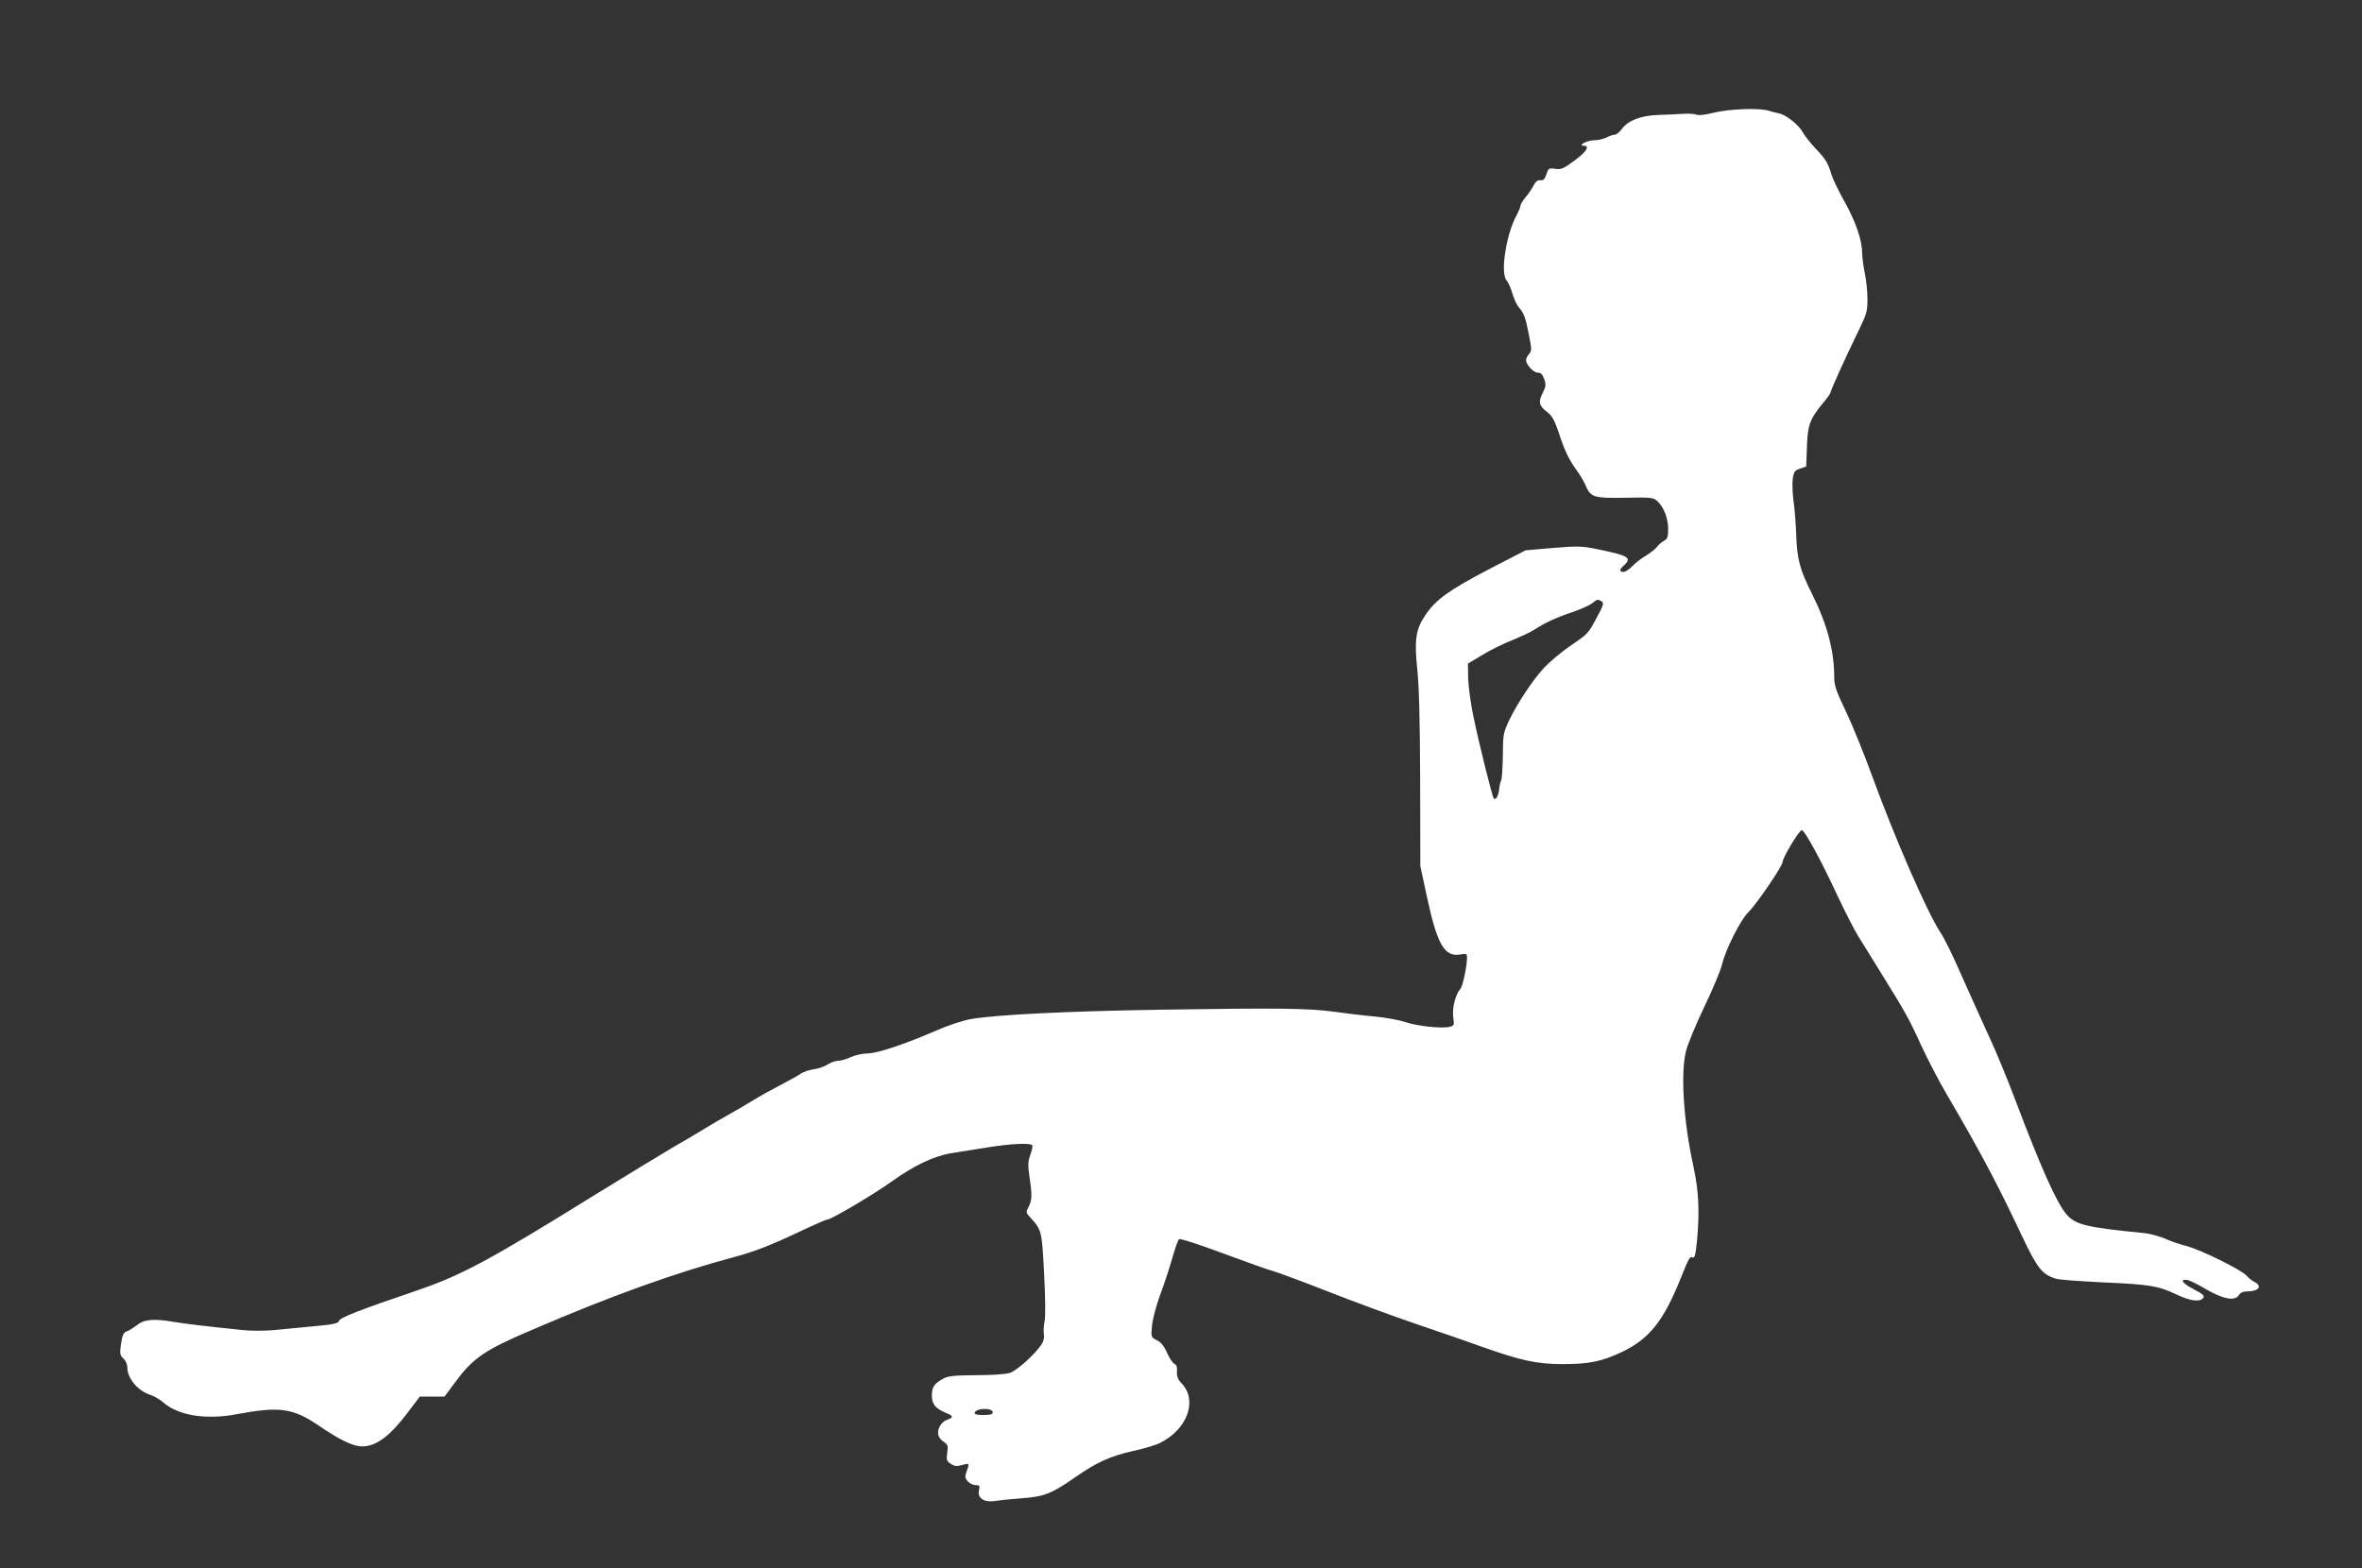
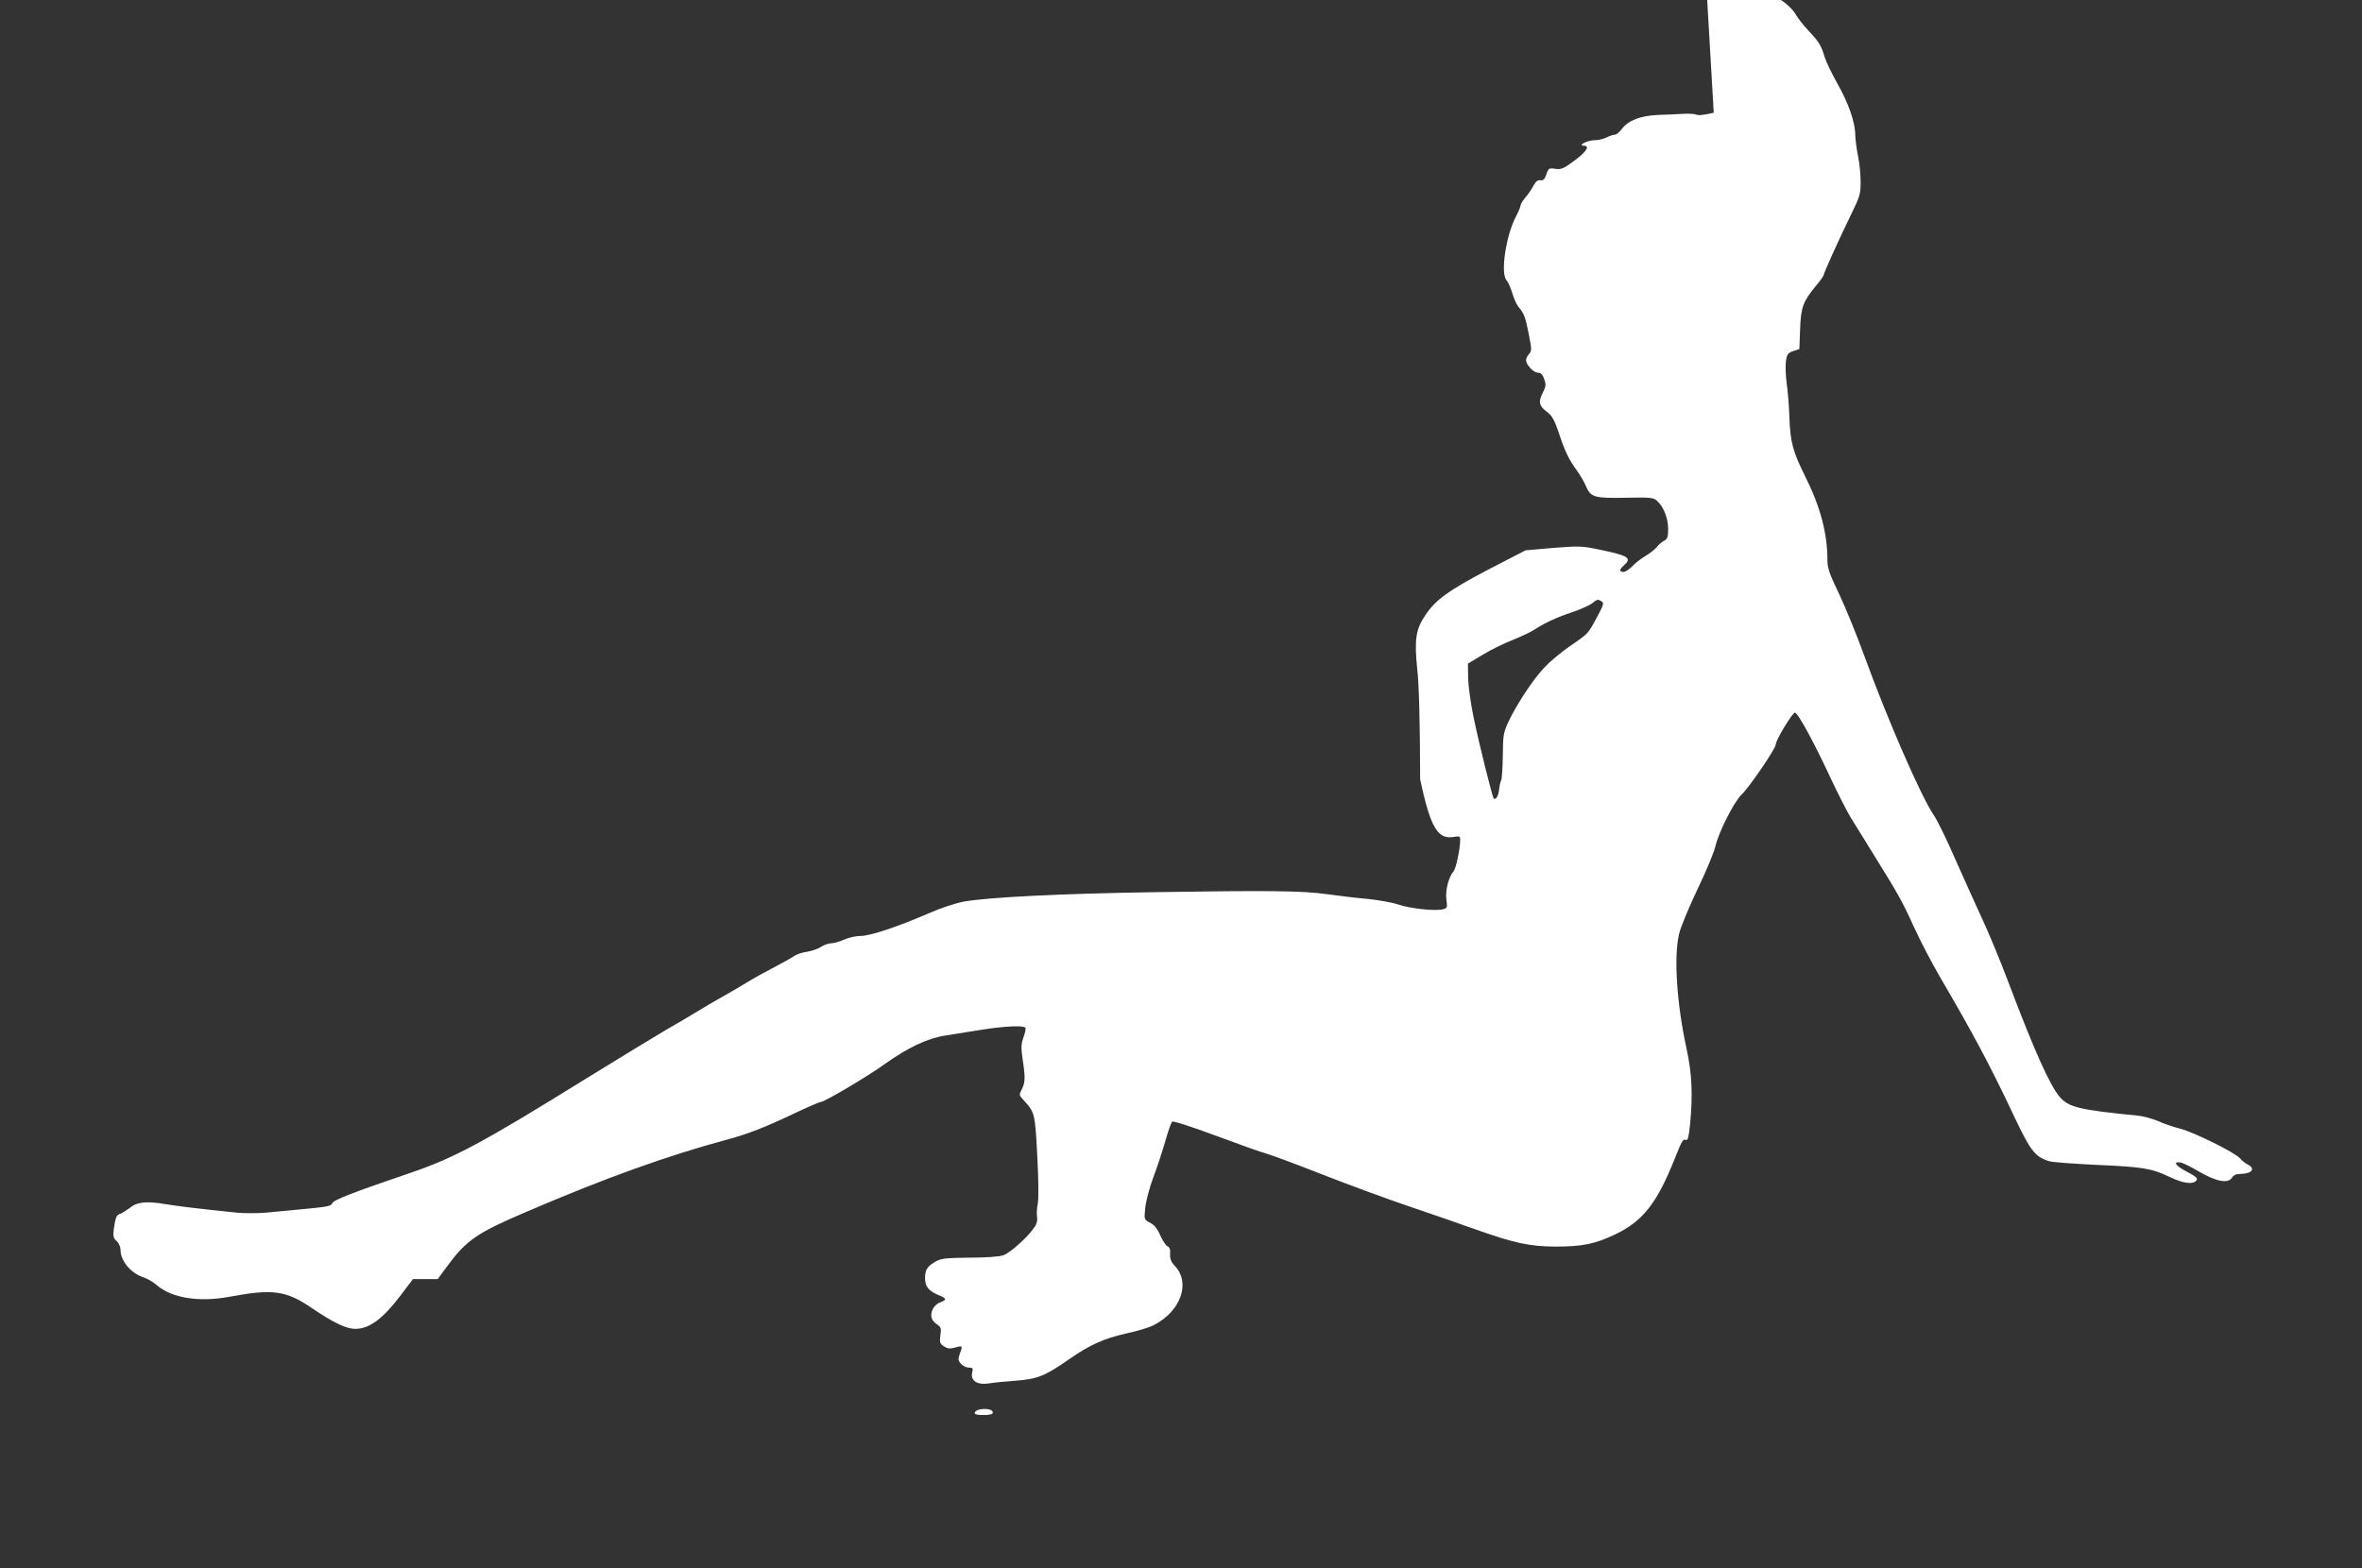
<svg xmlns="http://www.w3.org/2000/svg" version="1.0" width="1280pt" height="850pt" viewBox="0 0 1280 850" preserveAspectRatio="xMidYMid meet">
  <rect x="0" y="0" width="1280" height="850" fill="#333333" stroke="none" />
  <g transform="translate(0,850) scale(0.1,-0.1)" fill="#ffffff" stroke="none">
-     <path d="M9287 7889 c-49 -12 -85 -16 -95 -10 -9 4 -42 6 -72 4 -30 -2 -91 -5 -135 -6 -95 -4 -162 -30 -196 -76 -12 -17 -30 -31 -38 -31 -9 0 -29 -7 -45 -15 -15 -8 -45 -15 -65 -15 -38 0 -95 -29 -58 -30 34 0 16 -31 -50 -80 -60 -44 -72 -50 -105 -45 -34 5 -37 3 -48 -30 -9 -26 -16 -34 -33 -32 -15 1 -25 -7 -36 -28 -8 -16 -27 -45 -43 -63 -15 -18 -28 -39 -28 -46 0 -7 -11 -33 -24 -58 -55 -103 -86 -310 -52 -347 9 -10 23 -42 32 -72 9 -30 24 -63 34 -74 28 -32 37 -55 55 -148 16 -81 16 -89 1 -106 -9 -10 -16 -24 -16 -33 0 -25 40 -68 64 -68 16 0 25 -9 34 -34 11 -31 10 -40 -8 -76 -25 -49 -20 -70 25 -104 26 -20 39 -43 61 -108 32 -99 55 -148 99 -208 18 -25 40 -62 48 -82 27 -64 45 -69 215 -66 138 3 152 1 172 -17 35 -31 60 -94 60 -152 0 -44 -4 -54 -22 -64 -13 -7 -31 -22 -40 -35 -10 -12 -37 -33 -60 -47 -24 -14 -56 -39 -72 -56 -17 -17 -38 -31 -48 -31 -24 0 -23 13 2 35 45 41 26 53 -133 86 -96 20 -111 20 -251 9 l-149 -13 -201 -104 c-214 -112 -285 -163 -341 -246 -53 -78 -61 -134 -45 -291 10 -90 15 -276 16 -601 l1 -470 36 -167 c55 -256 94 -325 178 -312 36 6 39 5 39 -16 0 -47 -23 -156 -36 -170 -27 -31 -45 -103 -39 -152 6 -45 6 -47 -20 -54 -42 -10 -176 4 -240 26 -32 11 -105 24 -163 30 -59 5 -158 17 -222 26 -139 19 -305 21 -945 11 -497 -8 -889 -27 -1025 -51 -43 -8 -123 -34 -184 -61 -173 -75 -322 -125 -374 -125 -26 0 -67 -9 -91 -20 -24 -11 -55 -20 -70 -20 -14 0 -39 -9 -56 -20 -16 -11 -50 -22 -75 -26 -25 -3 -57 -14 -71 -24 -14 -10 -61 -36 -105 -59 -43 -22 -108 -58 -144 -80 -36 -22 -99 -59 -140 -82 -41 -23 -102 -58 -135 -79 -33 -20 -106 -64 -163 -96 -56 -33 -254 -153 -440 -268 -561 -348 -713 -429 -947 -509 -320 -109 -423 -149 -428 -167 -3 -13 -28 -19 -138 -29 -74 -7 -172 -16 -219 -21 -47 -4 -119 -4 -160 0 -222 23 -304 33 -386 46 -105 18 -156 12 -196 -22 -16 -12 -37 -25 -47 -29 -23 -7 -28 -19 -37 -82 -5 -41 -3 -51 15 -67 12 -11 21 -31 21 -48 0 -59 56 -126 123 -148 21 -7 53 -25 71 -41 82 -72 231 -96 396 -65 235 44 308 34 448 -62 115 -78 185 -112 235 -112 75 0 148 54 244 180 l68 90 67 0 67 0 54 73 c102 138 160 178 428 292 421 181 766 305 1083 390 119 32 203 65 372 145 70 33 132 60 139 60 20 0 255 139 349 207 123 88 232 139 326 153 41 7 128 20 194 31 124 20 231 25 240 11 3 -5 -2 -28 -11 -53 -13 -37 -13 -56 -4 -119 15 -99 14 -125 -5 -162 -15 -29 -15 -31 9 -57 62 -68 63 -71 75 -301 7 -131 8 -233 3 -260 -5 -25 -7 -57 -4 -72 3 -18 -1 -38 -13 -55 -34 -53 -132 -141 -170 -154 -24 -8 -94 -13 -184 -13 -118 -1 -151 -4 -177 -18 -51 -28 -63 -46 -63 -93 0 -47 19 -70 80 -95 38 -16 38 -23 0 -37 -32 -12 -54 -54 -44 -85 3 -10 16 -26 29 -34 21 -14 24 -21 18 -59 -5 -38 -3 -45 20 -60 20 -13 33 -14 61 -6 40 11 41 10 24 -35 -10 -29 -9 -36 7 -54 10 -11 29 -20 42 -20 22 0 24 -3 18 -29 -9 -42 29 -66 88 -57 23 4 89 11 147 15 119 9 160 25 290 116 112 78 189 113 310 140 60 13 127 33 149 45 147 75 202 230 114 322 -20 21 -26 37 -25 63 2 25 -2 37 -13 42 -9 3 -27 30 -40 59 -16 37 -33 58 -55 69 -33 17 -33 17 -27 79 3 34 22 107 42 162 21 54 50 144 66 198 15 55 32 103 38 109 5 5 97 -24 237 -76 126 -47 249 -91 274 -97 25 -7 160 -57 300 -112 140 -55 352 -133 470 -173 118 -40 278 -95 355 -123 220 -78 300 -95 440 -96 148 0 215 14 325 66 148 71 224 166 318 399 45 113 49 120 66 113 10 -4 15 18 22 88 15 158 10 272 -19 405 -54 247 -70 500 -41 623 8 36 53 144 99 241 47 97 91 203 98 235 18 77 101 241 141 279 41 38 186 251 186 272 0 24 90 173 104 173 16 0 103 -160 195 -358 40 -85 89 -181 110 -215 21 -34 75 -120 119 -192 139 -224 157 -256 222 -399 35 -76 97 -195 138 -265 183 -313 271 -477 410 -772 83 -175 109 -207 183 -230 19 -6 133 -14 254 -20 255 -11 302 -19 398 -65 76 -36 127 -43 146 -20 10 12 1 20 -51 48 -62 32 -78 56 -35 50 11 -1 56 -23 100 -49 94 -55 158 -67 179 -34 9 14 23 21 45 21 63 0 85 28 41 51 -13 6 -32 21 -43 34 -28 32 -247 140 -323 160 -35 9 -89 27 -119 41 -31 13 -81 27 -112 30 -315 31 -372 45 -421 100 -54 62 -140 254 -280 625 -43 114 -107 269 -143 345 -35 77 -101 222 -146 324 -44 102 -96 208 -115 235 -71 106 -249 515 -373 855 -41 113 -103 266 -138 340 -54 112 -65 144 -65 187 0 146 -38 289 -120 453 -67 134 -81 186 -86 320 -2 63 -9 148 -15 187 -5 40 -7 93 -4 117 6 40 11 46 40 56 l33 11 4 107 c4 120 16 151 87 237 23 27 41 53 41 58 0 10 83 194 151 333 45 92 49 107 49 172 0 39 -6 101 -14 139 -8 37 -14 88 -15 113 0 70 -37 175 -98 282 -30 54 -61 118 -68 142 -19 64 -32 84 -88 143 -27 29 -57 67 -67 85 -20 39 -91 96 -128 103 -15 3 -41 10 -58 15 -51 16 -212 10 -297 -11z m-607 -2649 c13 -8 9 -21 -24 -82 -51 -95 -46 -90 -148 -160 -48 -33 -111 -86 -140 -117 -63 -68 -147 -196 -191 -288 -30 -64 -32 -75 -33 -189 -1 -67 -5 -127 -9 -134 -4 -7 -9 -29 -11 -48 -3 -34 -18 -61 -29 -50 -8 8 -79 293 -111 447 -14 69 -27 162 -28 205 l-1 79 80 48 c44 27 116 62 160 79 44 18 96 42 115 54 60 39 121 68 208 97 45 15 94 37 109 48 29 24 32 24 53 11z m-3300 -4396 c0 -10 -14 -14 -51 -14 -36 0 -49 4 -47 13 9 26 98 27 98 1z" />
+     <path d="M9287 7889 c-49 -12 -85 -16 -95 -10 -9 4 -42 6 -72 4 -30 -2 -91 -5 -135 -6 -95 -4 -162 -30 -196 -76 -12 -17 -30 -31 -38 -31 -9 0 -29 -7 -45 -15 -15 -8 -45 -15 -65 -15 -38 0 -95 -29 -58 -30 34 0 16 -31 -50 -80 -60 -44 -72 -50 -105 -45 -34 5 -37 3 -48 -30 -9 -26 -16 -34 -33 -32 -15 1 -25 -7 -36 -28 -8 -16 -27 -45 -43 -63 -15 -18 -28 -39 -28 -46 0 -7 -11 -33 -24 -58 -55 -103 -86 -310 -52 -347 9 -10 23 -42 32 -72 9 -30 24 -63 34 -74 28 -32 37 -55 55 -148 16 -81 16 -89 1 -106 -9 -10 -16 -24 -16 -33 0 -25 40 -68 64 -68 16 0 25 -9 34 -34 11 -31 10 -40 -8 -76 -25 -49 -20 -70 25 -104 26 -20 39 -43 61 -108 32 -99 55 -148 99 -208 18 -25 40 -62 48 -82 27 -64 45 -69 215 -66 138 3 152 1 172 -17 35 -31 60 -94 60 -152 0 -44 -4 -54 -22 -64 -13 -7 -31 -22 -40 -35 -10 -12 -37 -33 -60 -47 -24 -14 -56 -39 -72 -56 -17 -17 -38 -31 -48 -31 -24 0 -23 13 2 35 45 41 26 53 -133 86 -96 20 -111 20 -251 9 l-149 -13 -201 -104 c-214 -112 -285 -163 -341 -246 -53 -78 -61 -134 -45 -291 10 -90 15 -276 16 -601 c55 -256 94 -325 178 -312 36 6 39 5 39 -16 0 -47 -23 -156 -36 -170 -27 -31 -45 -103 -39 -152 6 -45 6 -47 -20 -54 -42 -10 -176 4 -240 26 -32 11 -105 24 -163 30 -59 5 -158 17 -222 26 -139 19 -305 21 -945 11 -497 -8 -889 -27 -1025 -51 -43 -8 -123 -34 -184 -61 -173 -75 -322 -125 -374 -125 -26 0 -67 -9 -91 -20 -24 -11 -55 -20 -70 -20 -14 0 -39 -9 -56 -20 -16 -11 -50 -22 -75 -26 -25 -3 -57 -14 -71 -24 -14 -10 -61 -36 -105 -59 -43 -22 -108 -58 -144 -80 -36 -22 -99 -59 -140 -82 -41 -23 -102 -58 -135 -79 -33 -20 -106 -64 -163 -96 -56 -33 -254 -153 -440 -268 -561 -348 -713 -429 -947 -509 -320 -109 -423 -149 -428 -167 -3 -13 -28 -19 -138 -29 -74 -7 -172 -16 -219 -21 -47 -4 -119 -4 -160 0 -222 23 -304 33 -386 46 -105 18 -156 12 -196 -22 -16 -12 -37 -25 -47 -29 -23 -7 -28 -19 -37 -82 -5 -41 -3 -51 15 -67 12 -11 21 -31 21 -48 0 -59 56 -126 123 -148 21 -7 53 -25 71 -41 82 -72 231 -96 396 -65 235 44 308 34 448 -62 115 -78 185 -112 235 -112 75 0 148 54 244 180 l68 90 67 0 67 0 54 73 c102 138 160 178 428 292 421 181 766 305 1083 390 119 32 203 65 372 145 70 33 132 60 139 60 20 0 255 139 349 207 123 88 232 139 326 153 41 7 128 20 194 31 124 20 231 25 240 11 3 -5 -2 -28 -11 -53 -13 -37 -13 -56 -4 -119 15 -99 14 -125 -5 -162 -15 -29 -15 -31 9 -57 62 -68 63 -71 75 -301 7 -131 8 -233 3 -260 -5 -25 -7 -57 -4 -72 3 -18 -1 -38 -13 -55 -34 -53 -132 -141 -170 -154 -24 -8 -94 -13 -184 -13 -118 -1 -151 -4 -177 -18 -51 -28 -63 -46 -63 -93 0 -47 19 -70 80 -95 38 -16 38 -23 0 -37 -32 -12 -54 -54 -44 -85 3 -10 16 -26 29 -34 21 -14 24 -21 18 -59 -5 -38 -3 -45 20 -60 20 -13 33 -14 61 -6 40 11 41 10 24 -35 -10 -29 -9 -36 7 -54 10 -11 29 -20 42 -20 22 0 24 -3 18 -29 -9 -42 29 -66 88 -57 23 4 89 11 147 15 119 9 160 25 290 116 112 78 189 113 310 140 60 13 127 33 149 45 147 75 202 230 114 322 -20 21 -26 37 -25 63 2 25 -2 37 -13 42 -9 3 -27 30 -40 59 -16 37 -33 58 -55 69 -33 17 -33 17 -27 79 3 34 22 107 42 162 21 54 50 144 66 198 15 55 32 103 38 109 5 5 97 -24 237 -76 126 -47 249 -91 274 -97 25 -7 160 -57 300 -112 140 -55 352 -133 470 -173 118 -40 278 -95 355 -123 220 -78 300 -95 440 -96 148 0 215 14 325 66 148 71 224 166 318 399 45 113 49 120 66 113 10 -4 15 18 22 88 15 158 10 272 -19 405 -54 247 -70 500 -41 623 8 36 53 144 99 241 47 97 91 203 98 235 18 77 101 241 141 279 41 38 186 251 186 272 0 24 90 173 104 173 16 0 103 -160 195 -358 40 -85 89 -181 110 -215 21 -34 75 -120 119 -192 139 -224 157 -256 222 -399 35 -76 97 -195 138 -265 183 -313 271 -477 410 -772 83 -175 109 -207 183 -230 19 -6 133 -14 254 -20 255 -11 302 -19 398 -65 76 -36 127 -43 146 -20 10 12 1 20 -51 48 -62 32 -78 56 -35 50 11 -1 56 -23 100 -49 94 -55 158 -67 179 -34 9 14 23 21 45 21 63 0 85 28 41 51 -13 6 -32 21 -43 34 -28 32 -247 140 -323 160 -35 9 -89 27 -119 41 -31 13 -81 27 -112 30 -315 31 -372 45 -421 100 -54 62 -140 254 -280 625 -43 114 -107 269 -143 345 -35 77 -101 222 -146 324 -44 102 -96 208 -115 235 -71 106 -249 515 -373 855 -41 113 -103 266 -138 340 -54 112 -65 144 -65 187 0 146 -38 289 -120 453 -67 134 -81 186 -86 320 -2 63 -9 148 -15 187 -5 40 -7 93 -4 117 6 40 11 46 40 56 l33 11 4 107 c4 120 16 151 87 237 23 27 41 53 41 58 0 10 83 194 151 333 45 92 49 107 49 172 0 39 -6 101 -14 139 -8 37 -14 88 -15 113 0 70 -37 175 -98 282 -30 54 -61 118 -68 142 -19 64 -32 84 -88 143 -27 29 -57 67 -67 85 -20 39 -91 96 -128 103 -15 3 -41 10 -58 15 -51 16 -212 10 -297 -11z m-607 -2649 c13 -8 9 -21 -24 -82 -51 -95 -46 -90 -148 -160 -48 -33 -111 -86 -140 -117 -63 -68 -147 -196 -191 -288 -30 -64 -32 -75 -33 -189 -1 -67 -5 -127 -9 -134 -4 -7 -9 -29 -11 -48 -3 -34 -18 -61 -29 -50 -8 8 -79 293 -111 447 -14 69 -27 162 -28 205 l-1 79 80 48 c44 27 116 62 160 79 44 18 96 42 115 54 60 39 121 68 208 97 45 15 94 37 109 48 29 24 32 24 53 11z m-3300 -4396 c0 -10 -14 -14 -51 -14 -36 0 -49 4 -47 13 9 26 98 27 98 1z" />
  </g>
</svg>